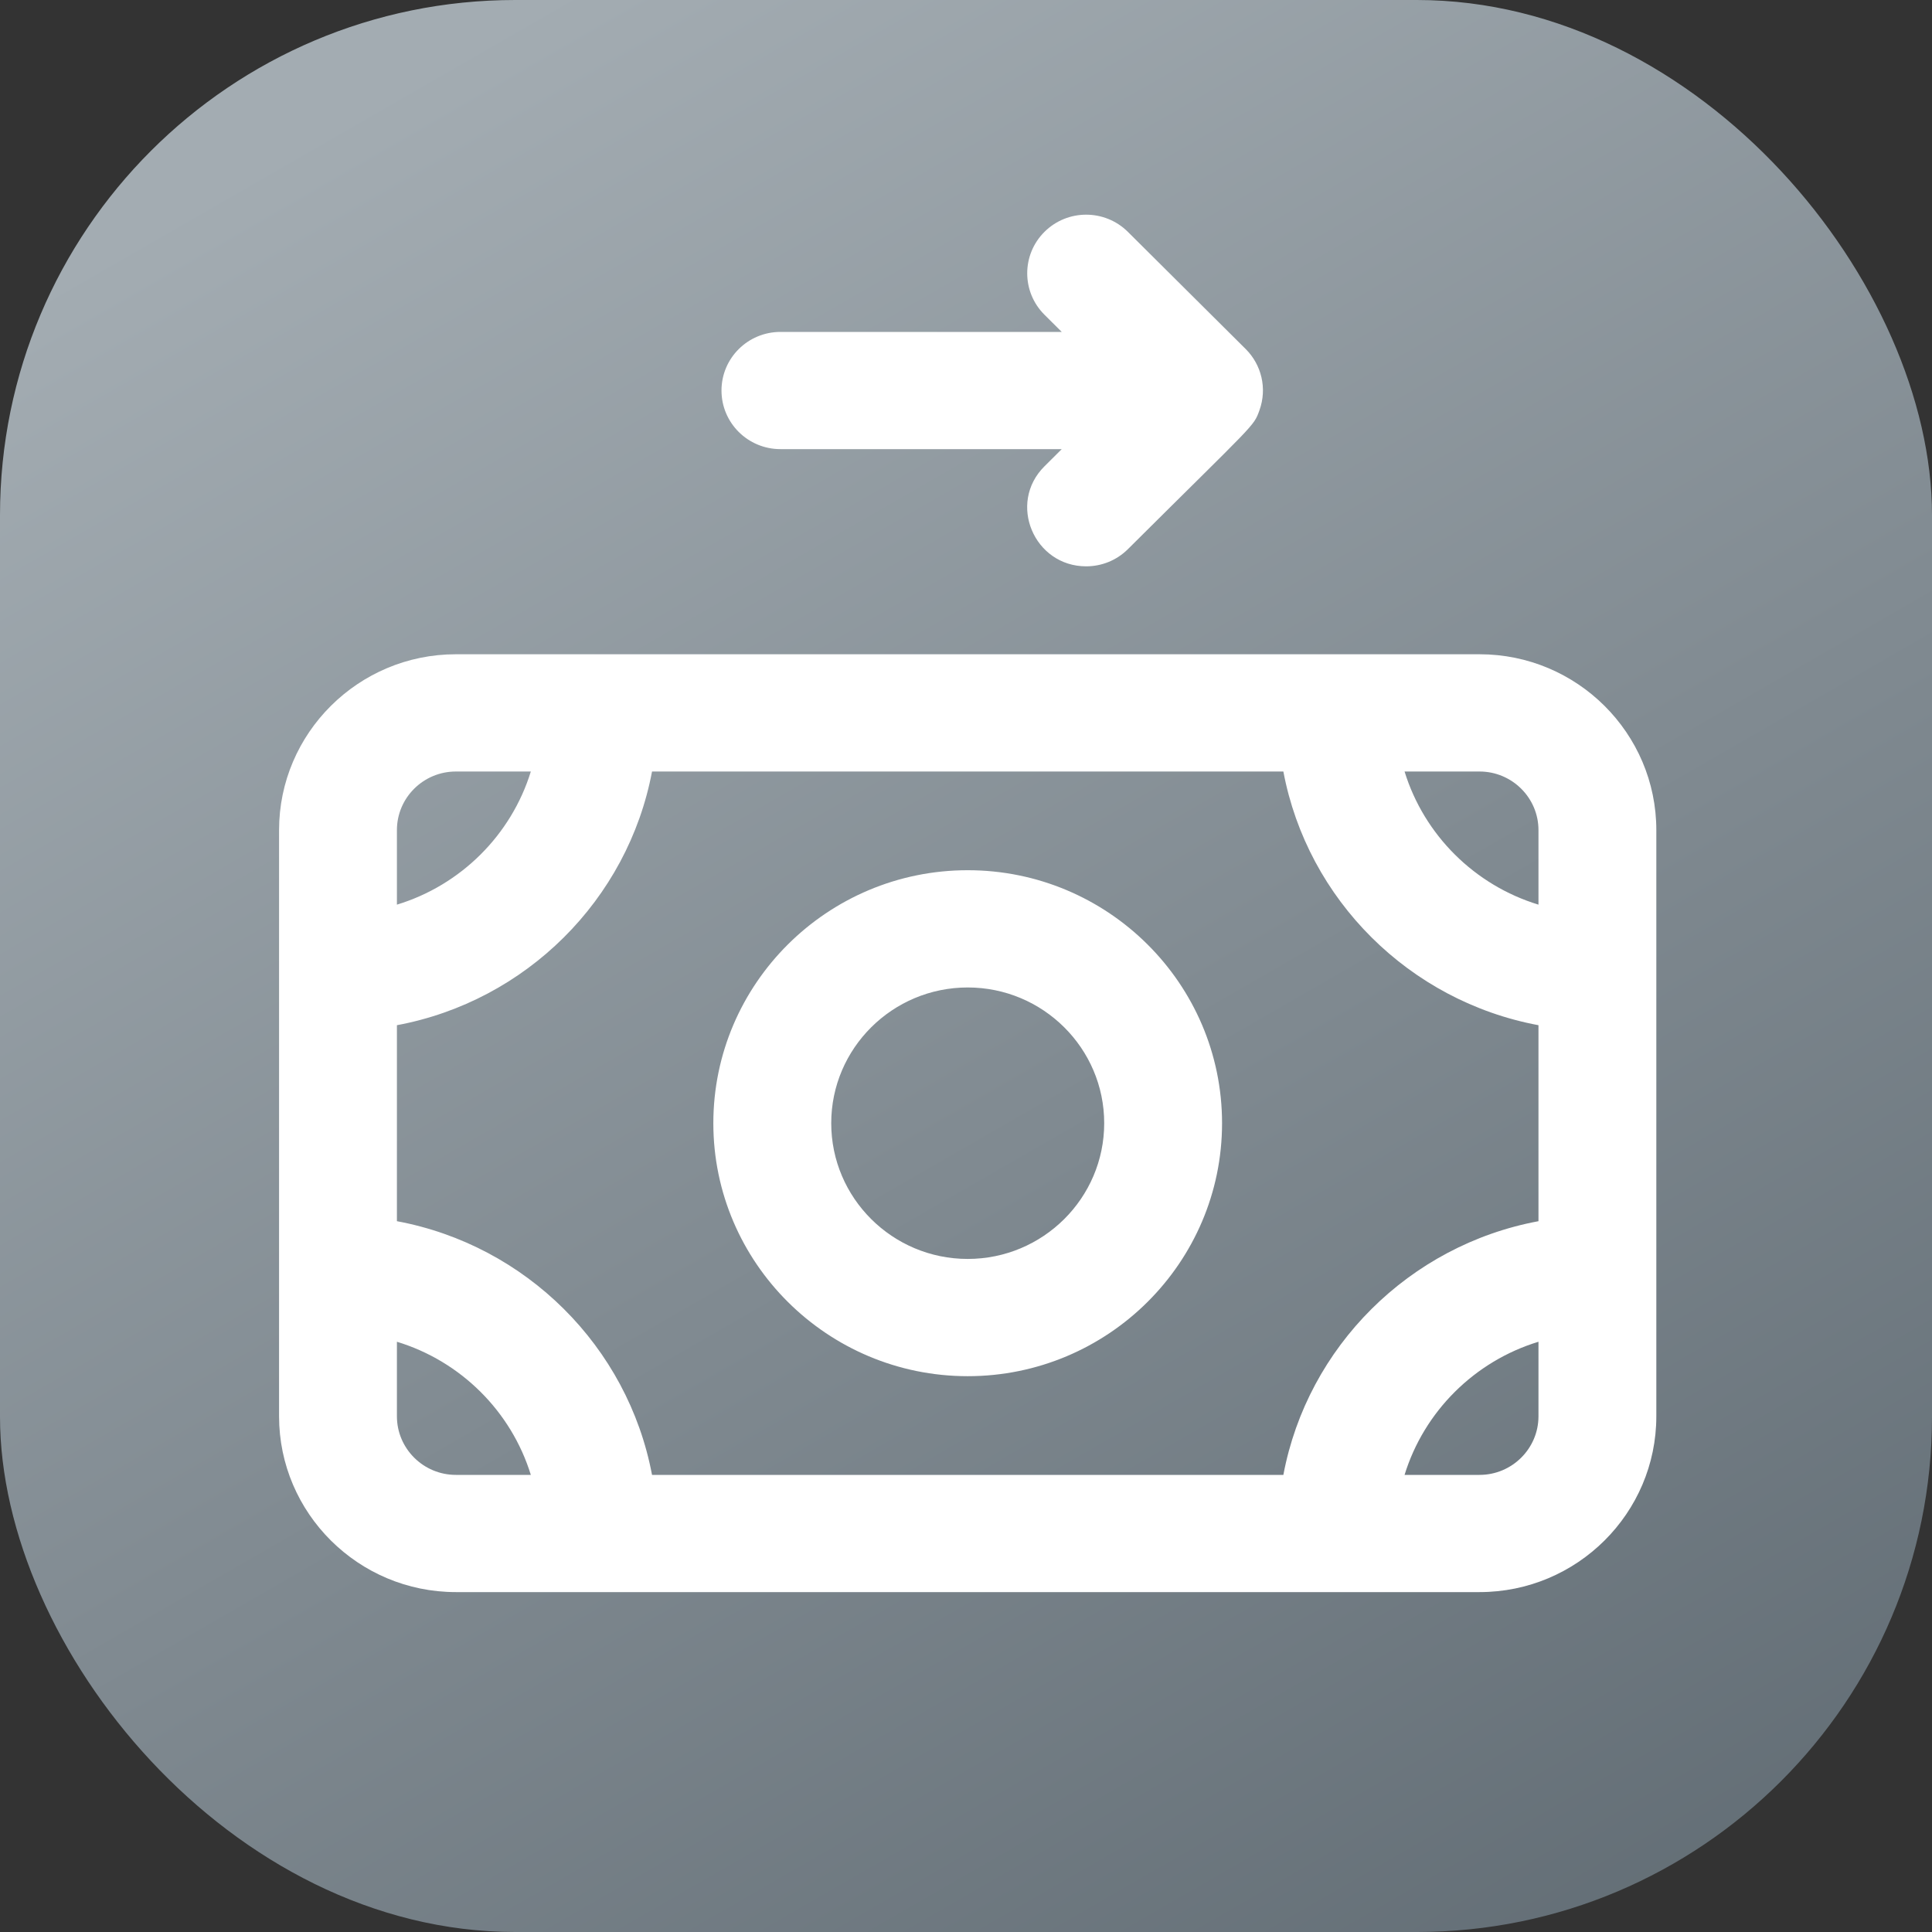
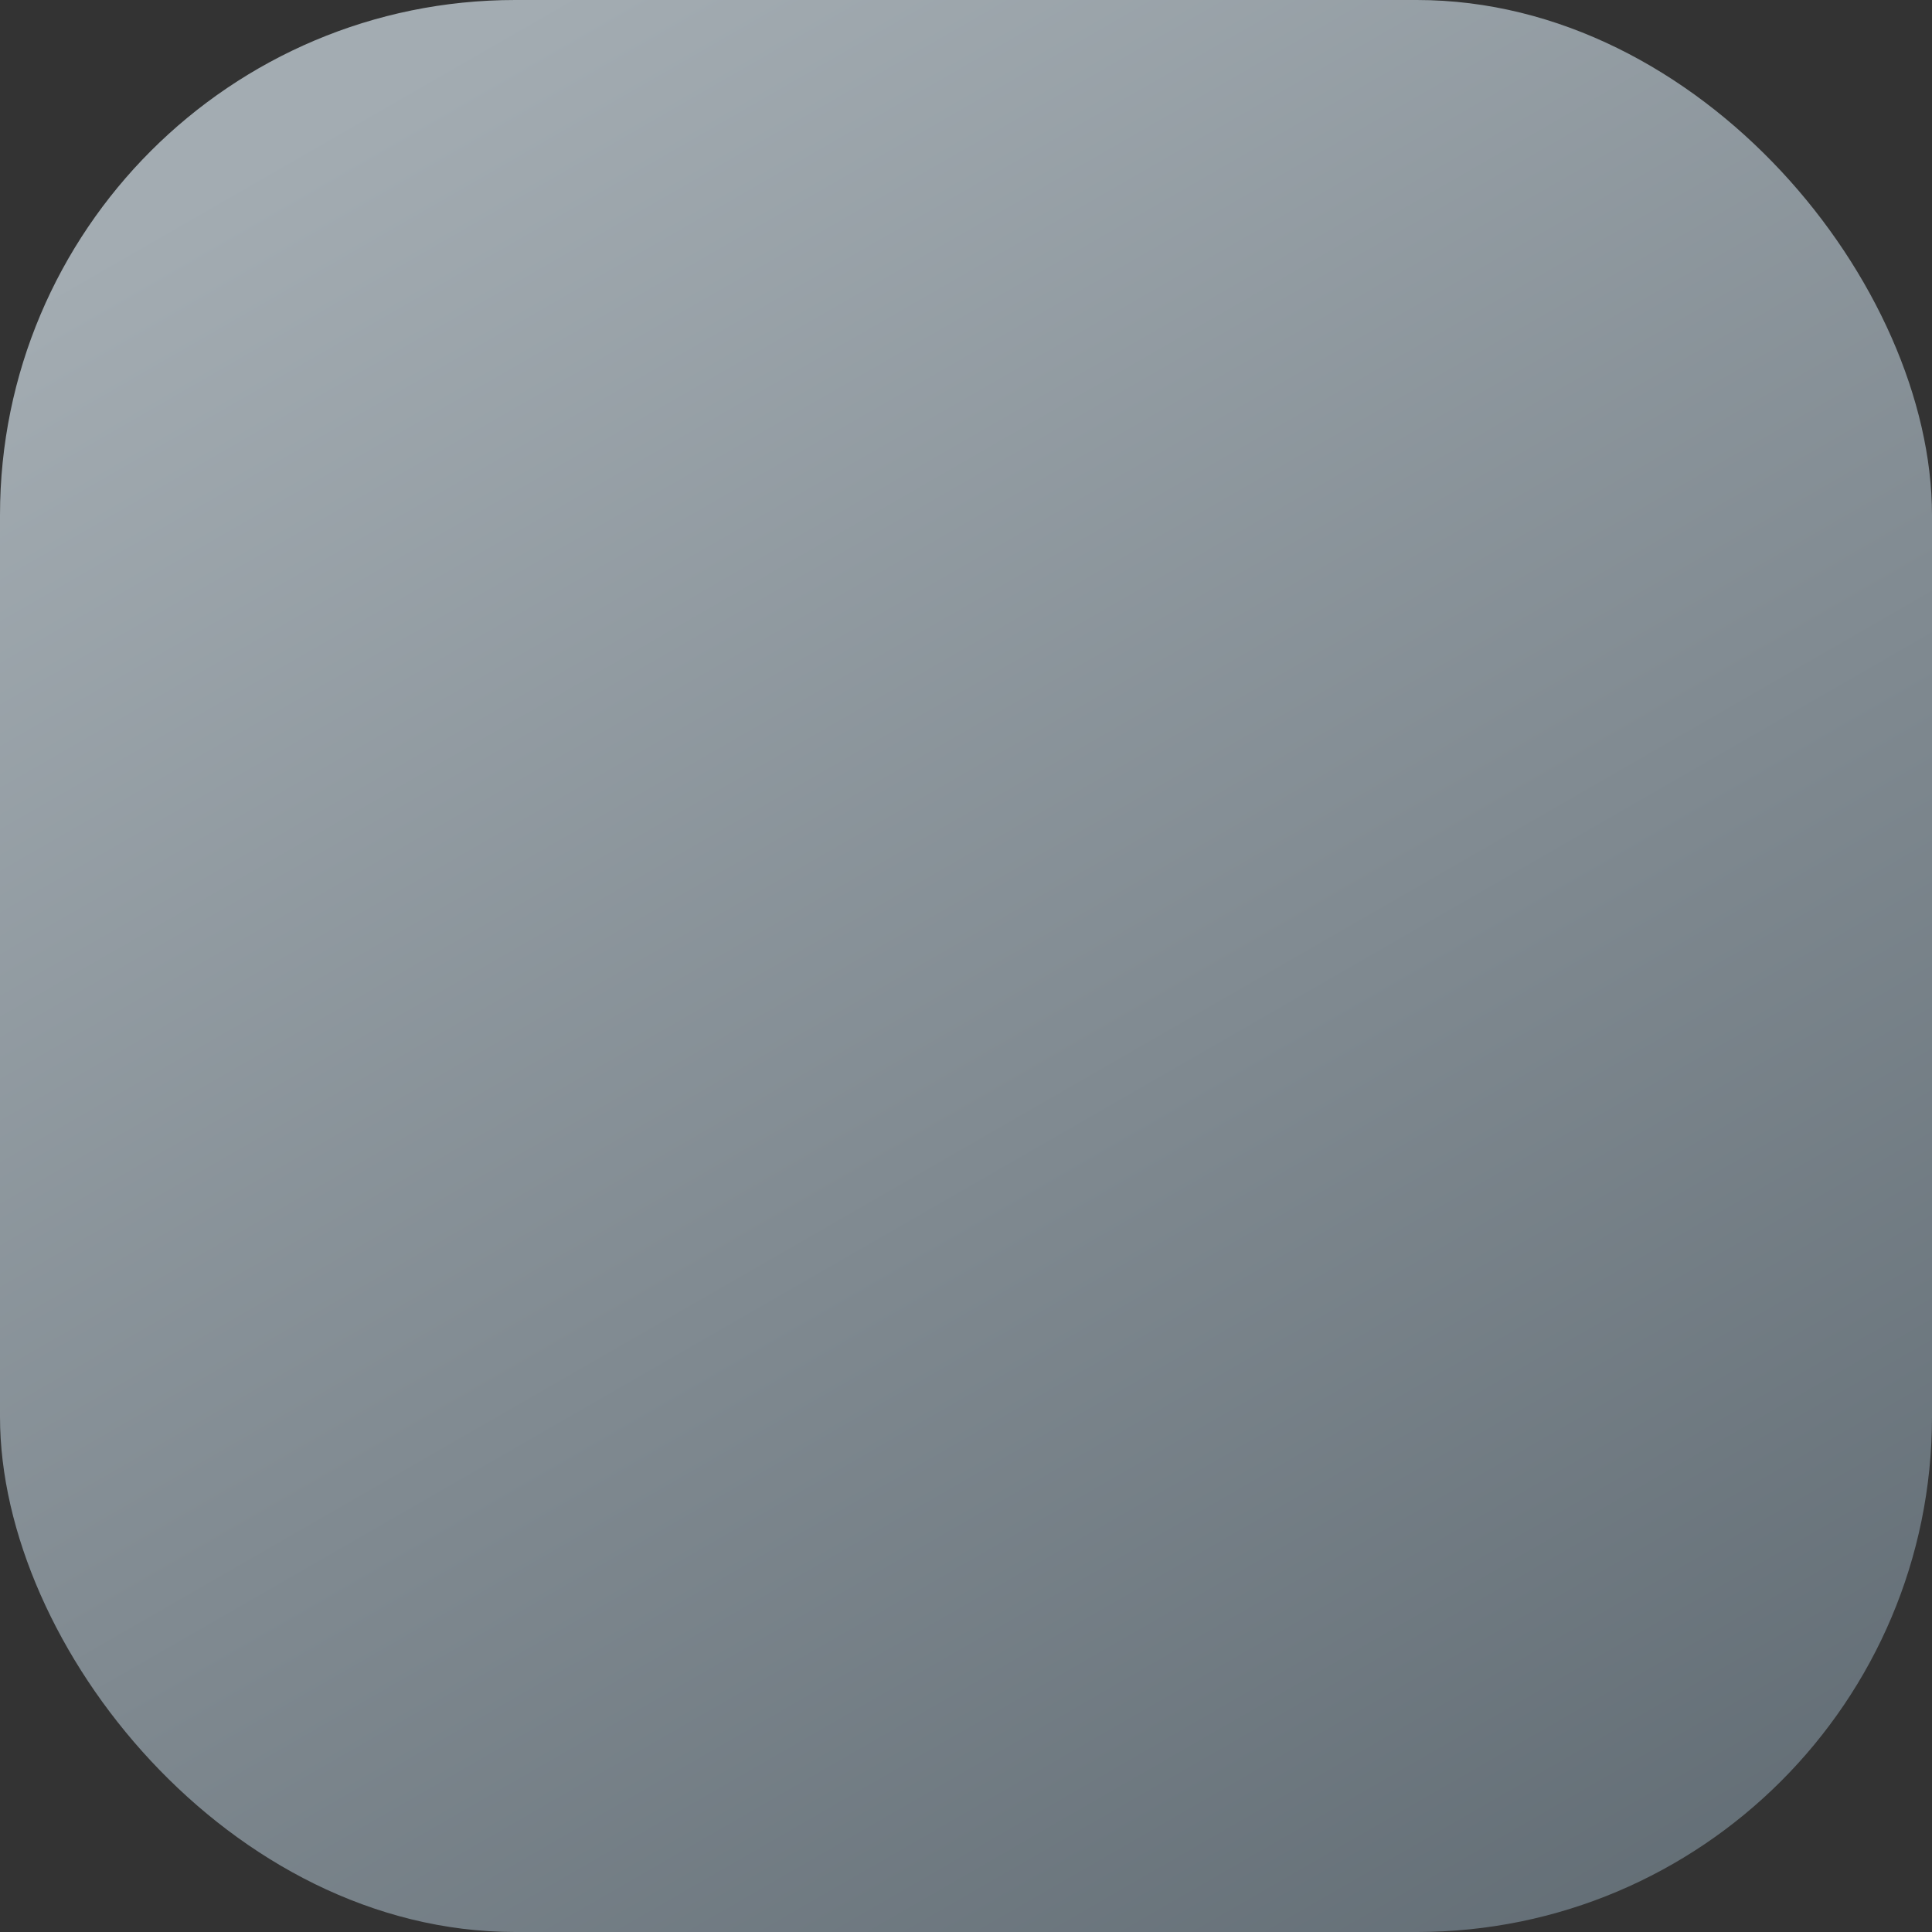
<svg xmlns="http://www.w3.org/2000/svg" width="45" height="45" viewBox="0 0 45 45" fill="none">
  <rect x="0" y="0" width="45" height="45" fill="#333333" stroke="none" />
  <rect width="45" height="45" rx="12" fill="url(#paint0_linear)" />
-   <path d="M34.461 15.239H10.618C8.348 15.239 6.5 17.077 6.5 19.335V32.988C6.5 35.246 8.348 37.083 10.618 37.083H34.461C36.732 37.083 38.579 35.246 38.579 32.988V19.335C38.579 17.077 36.732 15.239 34.461 15.239ZM29.892 34.353H15.187C14.624 31.364 12.25 29.003 9.245 28.444V23.879C12.25 23.319 14.624 20.958 15.187 17.97H29.892C30.455 20.958 32.829 23.319 35.834 23.879V28.444C32.829 29.003 30.455 31.365 29.892 34.353ZM35.834 19.335V21.071C34.346 20.618 33.171 19.449 32.715 17.97H34.461C35.218 17.97 35.834 18.582 35.834 19.335ZM10.618 17.97H12.364C11.908 19.449 10.733 20.618 9.245 21.071V19.335C9.245 18.582 9.861 17.97 10.618 17.97ZM9.245 32.988V31.252C10.733 31.705 11.908 32.874 12.364 34.353H10.618C9.861 34.353 9.245 33.74 9.245 32.988ZM34.461 34.353H32.715C33.171 32.874 34.346 31.705 35.834 31.252V32.988C35.834 33.74 35.218 34.353 34.461 34.353ZM22.54 20.269C19.273 20.269 16.615 22.913 16.615 26.162C16.615 29.41 19.273 32.054 22.54 32.054C25.807 32.054 28.464 29.41 28.464 26.162C28.464 22.913 25.807 20.269 22.54 20.269ZM22.54 29.323C20.787 29.323 19.361 27.905 19.361 26.161C19.361 24.418 20.787 23 22.54 23C24.293 23 25.719 24.418 25.719 26.161C25.719 27.905 24.293 29.323 22.54 29.323ZM16.805 9.096C16.805 8.342 17.419 7.731 18.178 7.731H24.73L24.328 7.331C23.792 6.798 23.792 5.933 24.328 5.4C24.864 4.867 25.733 4.867 26.27 5.4L29.015 8.13C29.382 8.495 29.519 9.047 29.335 9.556C29.196 9.944 29.251 9.826 26.27 12.792C26.002 13.058 25.65 13.191 25.299 13.191C24.087 13.191 23.461 11.723 24.328 10.861L24.73 10.461H18.178C17.419 10.461 16.805 9.85 16.805 9.096Z" fill="white" />
  <defs>
    <linearGradient id="paint0_linear" x1="12.5" y1="-2.42144e-07" x2="41" y2="49.5" gradientUnits="userSpaceOnUse">
      <stop stop-color="#A3ACB2" />
      <stop offset="1" stop-color="#5D6870" />
    </linearGradient>
  </defs>
</svg>